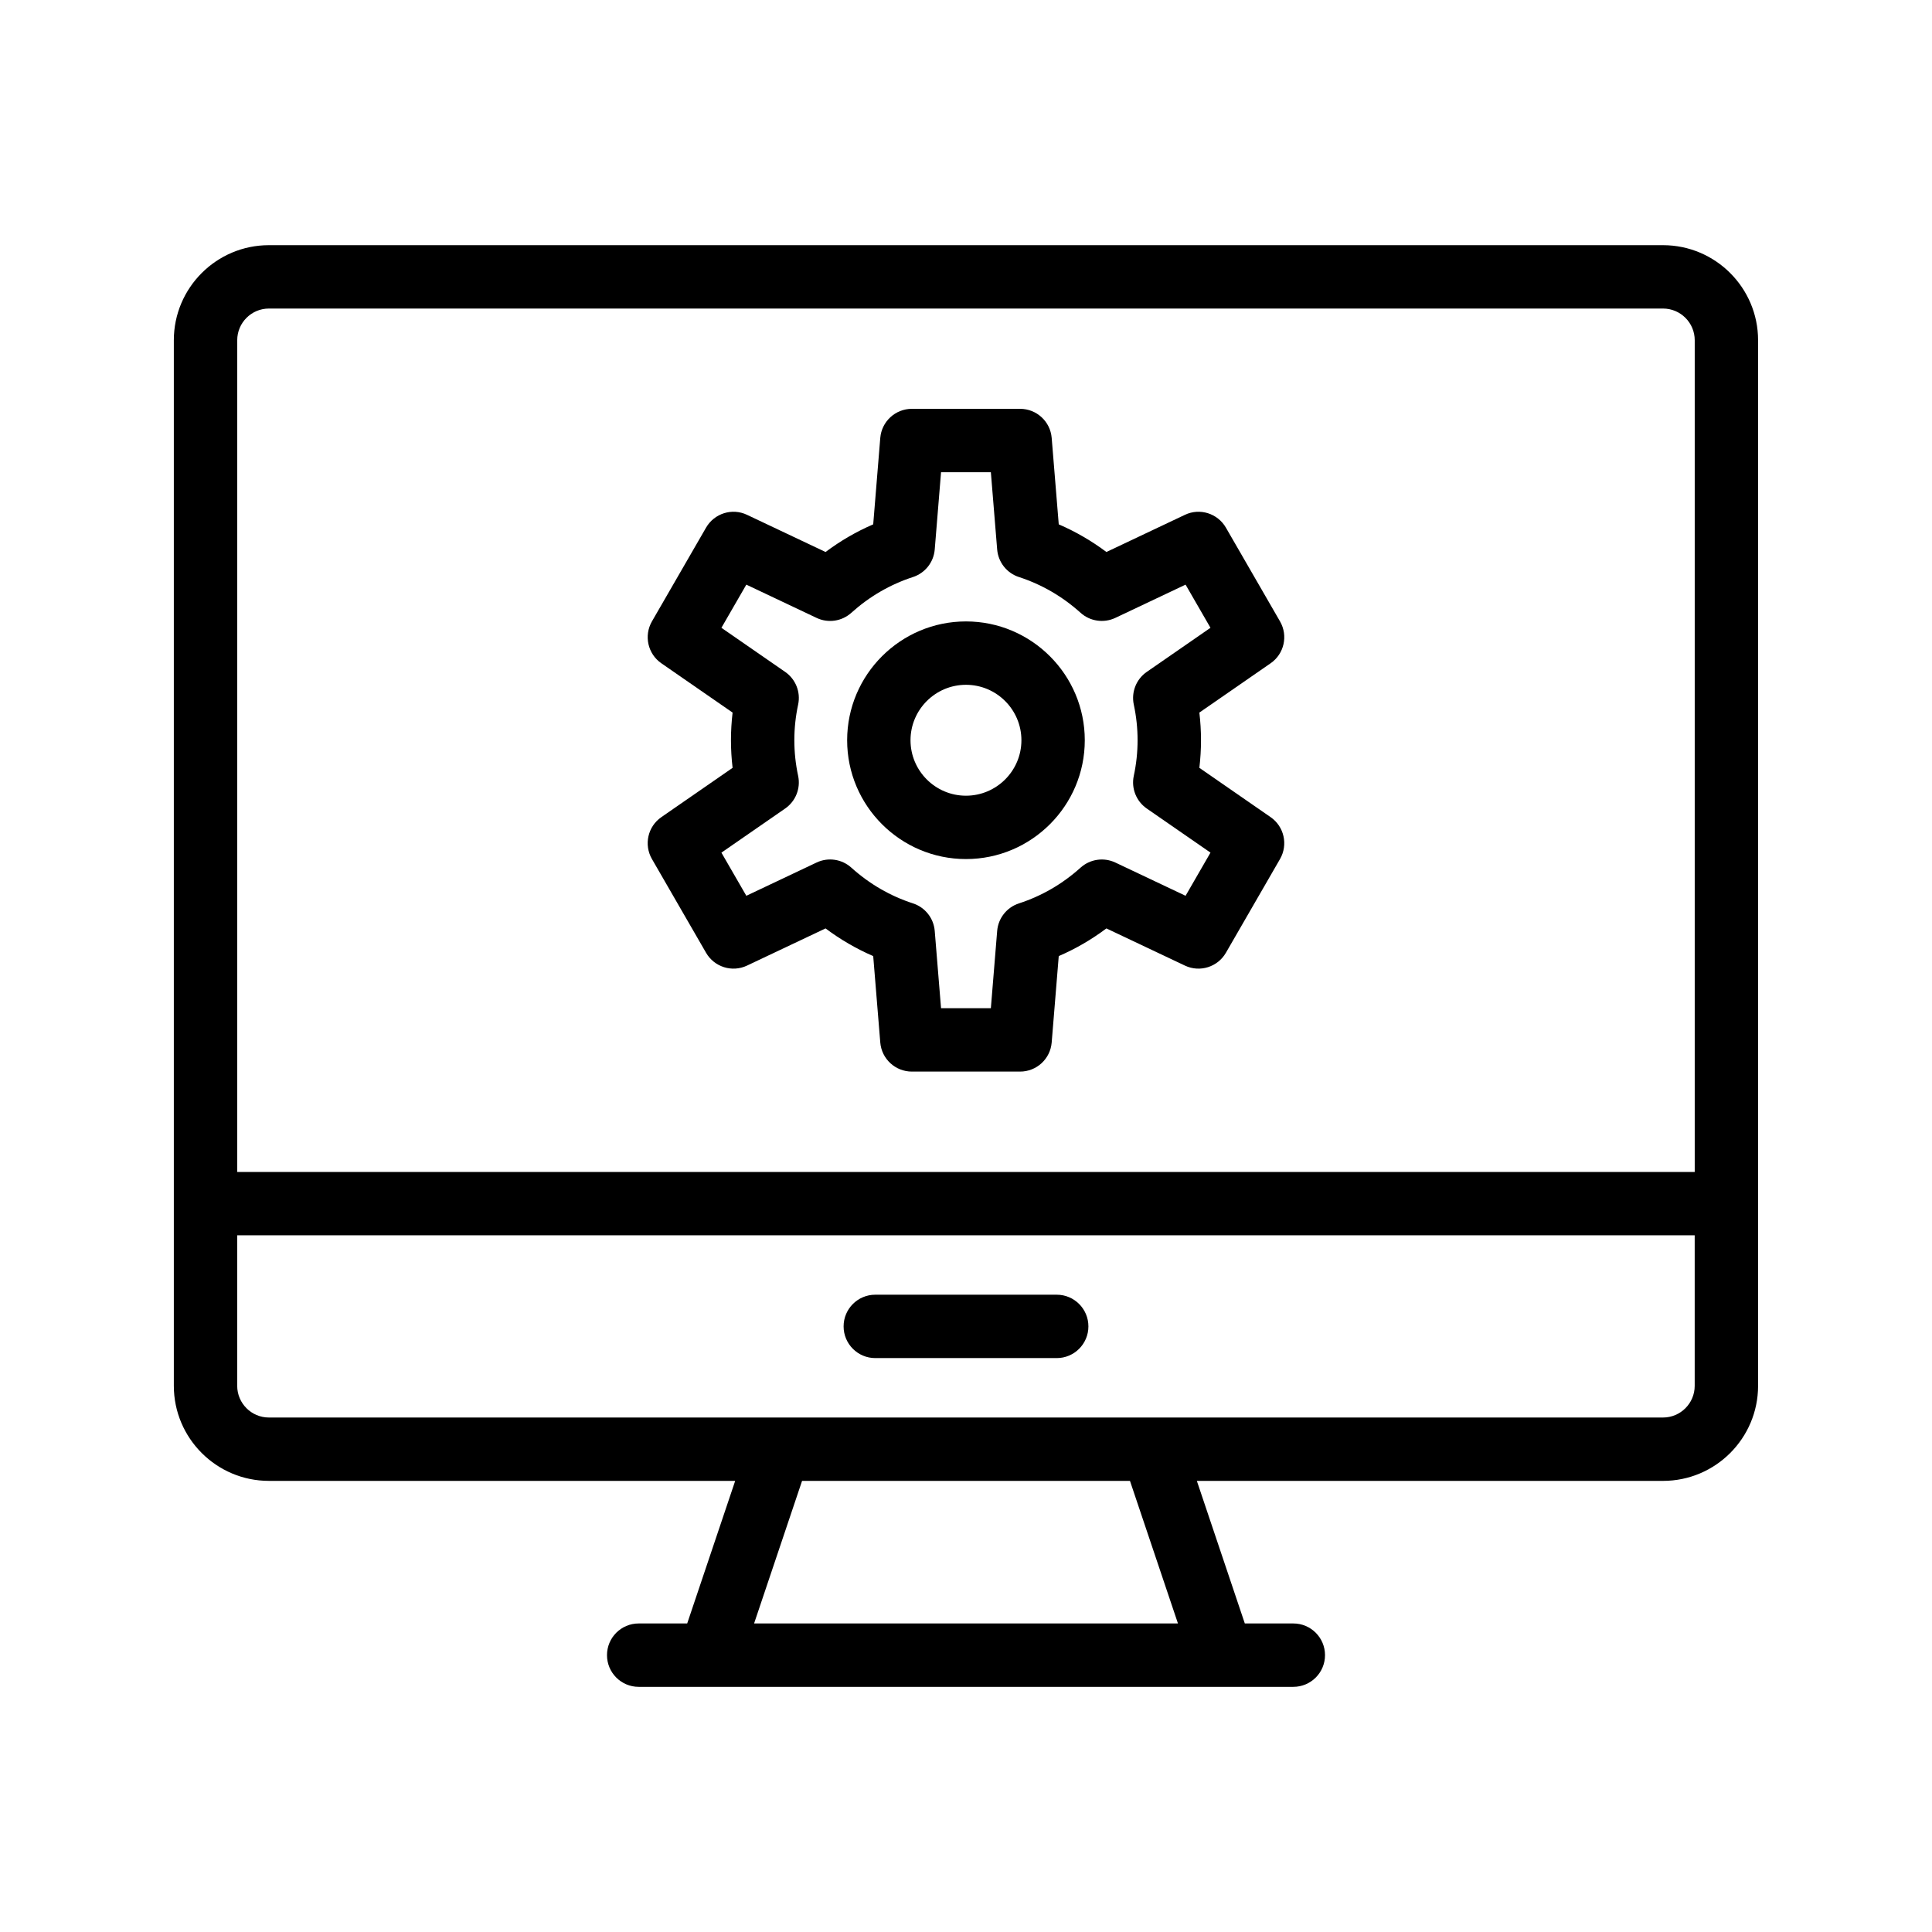
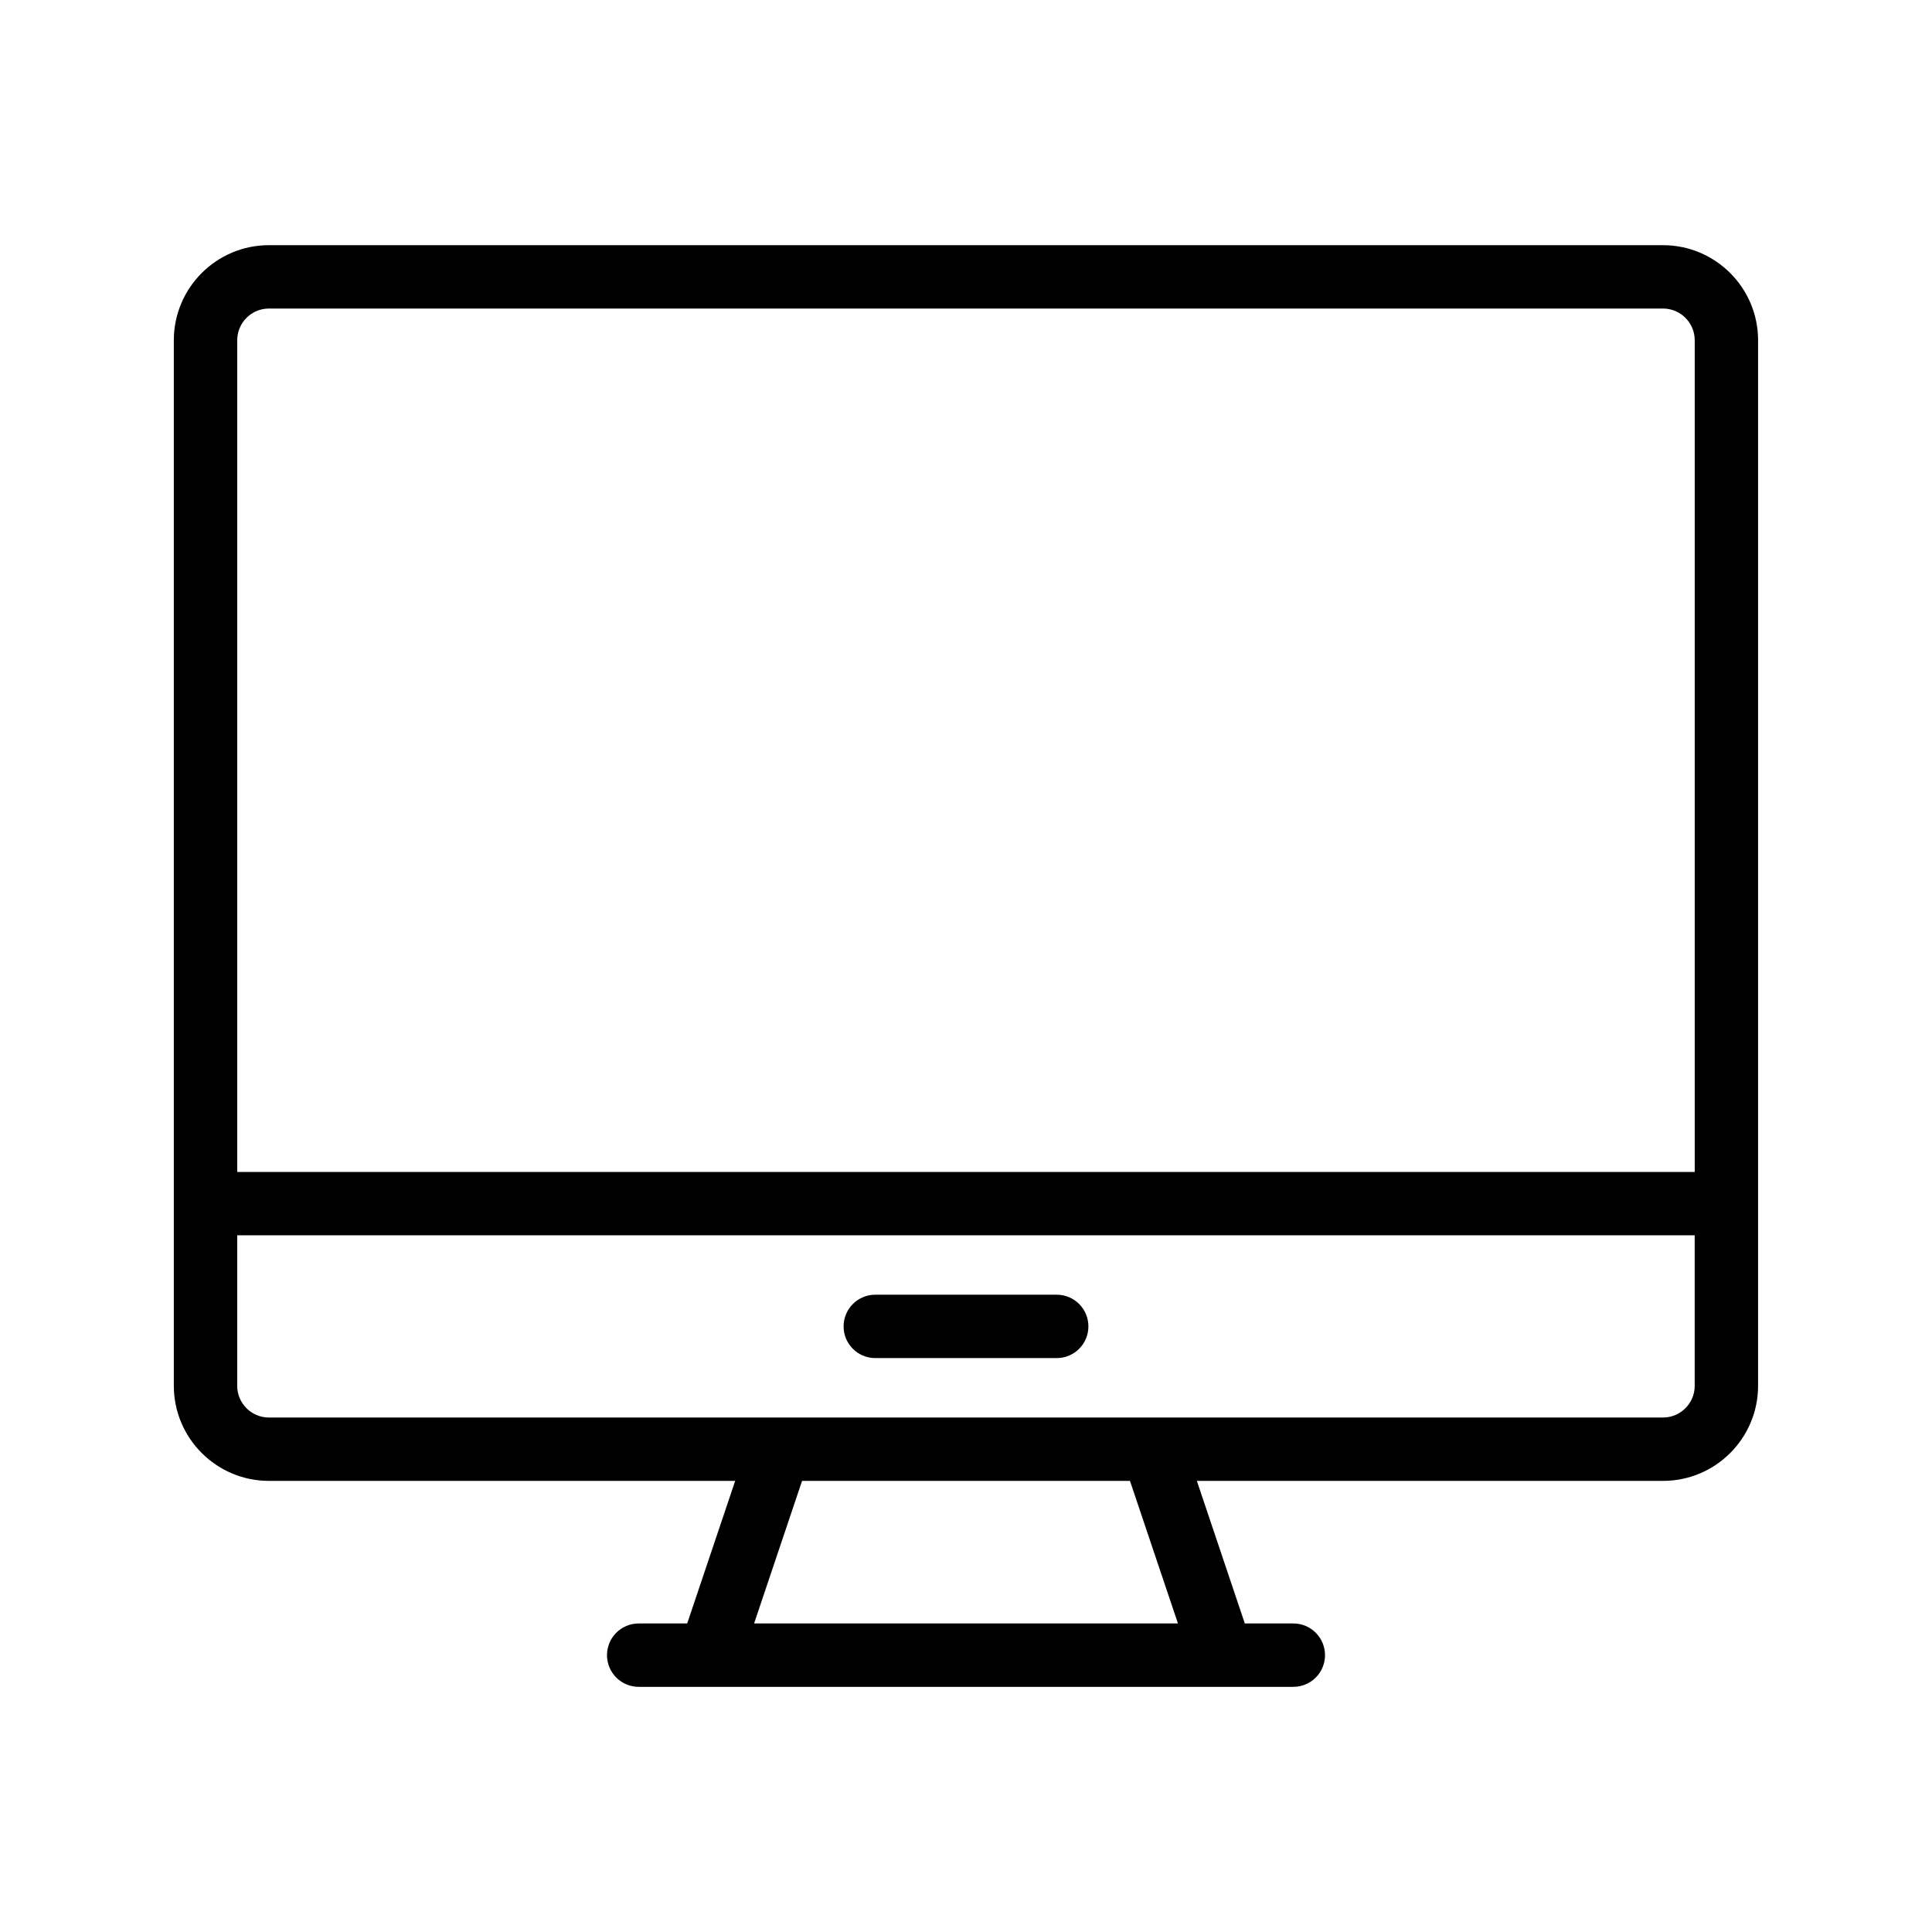
<svg xmlns="http://www.w3.org/2000/svg" fill="#000000" width="800px" height="800px" version="1.1" viewBox="144 144 512 512">
  <g>
    <path d="m215.26 536.45h123.57l-12.715 37.785h-12.855c-4.641 0-8.398 3.758-8.398 8.398 0 4.637 3.754 8.398 8.398 8.398h18.867c0.008 0 0.016 0.004 0.023 0.004 0.008 0 0.016-0.004 0.027-0.004h135.65c0.008 0 0.016 0.004 0.027 0.004 0.008 0 0.016-0.004 0.023-0.004h18.867c4.641 0 8.398-3.758 8.398-8.398 0-4.637-3.754-8.398-8.398-8.398h-12.855l-12.711-37.785h123.54c13.891 0 25.191-11.301 25.191-25.191v-48.199c0-0.027 0.016-0.055 0.016-0.082s-0.016-0.055-0.016-0.082v-228.73c0-13.891-11.301-25.191-25.191-25.191h-369.46c-13.891 0-25.191 11.301-25.191 25.191v277.09c0.004 13.891 11.305 25.191 25.195 25.191zm240.91 37.785h-112.33l12.715-37.785h86.898zm128.55-54.578h-369.46c-4.633 0-8.398-3.769-8.398-8.398v-39.887h386.25v39.887c0.004 4.629-3.762 8.398-8.395 8.398zm-369.46-293.89h369.46c4.633 0 8.398 3.769 8.398 8.398v220.42h-386.25v-220.42c-0.004-4.629 3.762-8.398 8.395-8.398z" />
    <path d="m424.04 487.11h-48.078c-4.641 0-8.398 3.758-8.398 8.398 0 4.637 3.754 8.398 8.398 8.398h48.078c4.641 0 8.398-3.758 8.398-8.398 0-4.637-3.754-8.398-8.398-8.398z" />
-     <path d="m399.99 371.66c17.359 0 31.488-14.125 31.488-31.488s-14.129-31.488-31.488-31.488c-17.359 0-31.488 14.125-31.488 31.488s14.125 31.488 31.488 31.488zm0-46.18c8.102 0 14.695 6.594 14.695 14.695s-6.594 14.695-14.695 14.695c-8.102 0-14.695-6.594-14.695-14.695 0-8.105 6.594-14.695 14.695-14.695z" />
-     <path d="m316.77 371.65 14.344 24.848c2.188 3.781 6.914 5.266 10.863 3.391l20.805-9.848c3.938 2.953 8.16 5.402 12.629 7.332l1.871 22.898c0.359 4.359 4 7.711 8.371 7.711h28.684c4.371 0 8.012-3.356 8.371-7.711l1.871-22.898c4.469-1.926 8.691-4.379 12.629-7.332l20.805 9.848c3.953 1.875 8.676 0.391 10.863-3.391l14.344-24.848c2.18-3.789 1.098-8.617-2.5-11.102l-18.875-13.062c0.285-2.441 0.434-4.883 0.434-7.32 0-2.434-0.148-4.883-0.434-7.324l18.875-13.062c3.602-2.484 4.684-7.312 2.5-11.102l-14.344-24.848c-2.188-3.781-6.914-5.277-10.863-3.391l-20.805 9.848c-3.938-2.953-8.16-5.398-12.629-7.328l-1.871-22.902c-0.359-4.359-4-7.711-8.371-7.711h-28.684c-4.371 0-8.012 3.356-8.371 7.711l-1.871 22.902c-4.469 1.926-8.691 4.375-12.629 7.328l-20.805-9.848c-3.953-1.887-8.676-0.391-10.863 3.391l-14.344 24.848c-2.18 3.789-1.098 8.617 2.5 11.102l18.875 13.062c-0.285 2.441-0.434 4.887-0.434 7.324 0 2.434 0.148 4.879 0.434 7.32l-18.875 13.062c-3.602 2.484-4.684 7.312-2.5 11.102zm35.301-13.379c2.789-1.926 4.148-5.344 3.445-8.656-0.672-3.129-1.008-6.305-1.008-9.449s0.336-6.328 1.008-9.453c0.707-3.312-0.656-6.727-3.445-8.656l-16.887-11.684 6.602-11.438 18.613 8.812c3.066 1.453 6.691 0.922 9.207-1.344 4.812-4.332 10.309-7.519 16.328-9.477 3.223-1.047 5.504-3.93 5.781-7.301l1.672-20.48h13.203l1.672 20.48c0.277 3.375 2.559 6.258 5.781 7.301 6.019 1.957 11.512 5.141 16.328 9.477 2.516 2.262 6.141 2.785 9.207 1.344l18.613-8.812 6.602 11.438-16.883 11.684c-2.789 1.926-4.148 5.344-3.445 8.656 0.672 3.129 1.008 6.309 1.008 9.453s-0.336 6.32-1.008 9.449c-0.707 3.312 0.656 6.727 3.445 8.656l16.883 11.684-6.602 11.438-18.613-8.812c-3.051-1.438-6.684-0.918-9.207 1.348-4.812 4.332-10.309 7.519-16.328 9.473-3.223 1.047-5.504 3.922-5.781 7.301l-1.672 20.48h-13.203l-1.672-20.48c-0.277-3.379-2.559-6.258-5.781-7.301-6.019-1.953-11.512-5.137-16.328-9.473-2.516-2.269-6.16-2.801-9.207-1.348l-18.613 8.812-6.602-11.434z" />
  </g>
</svg>